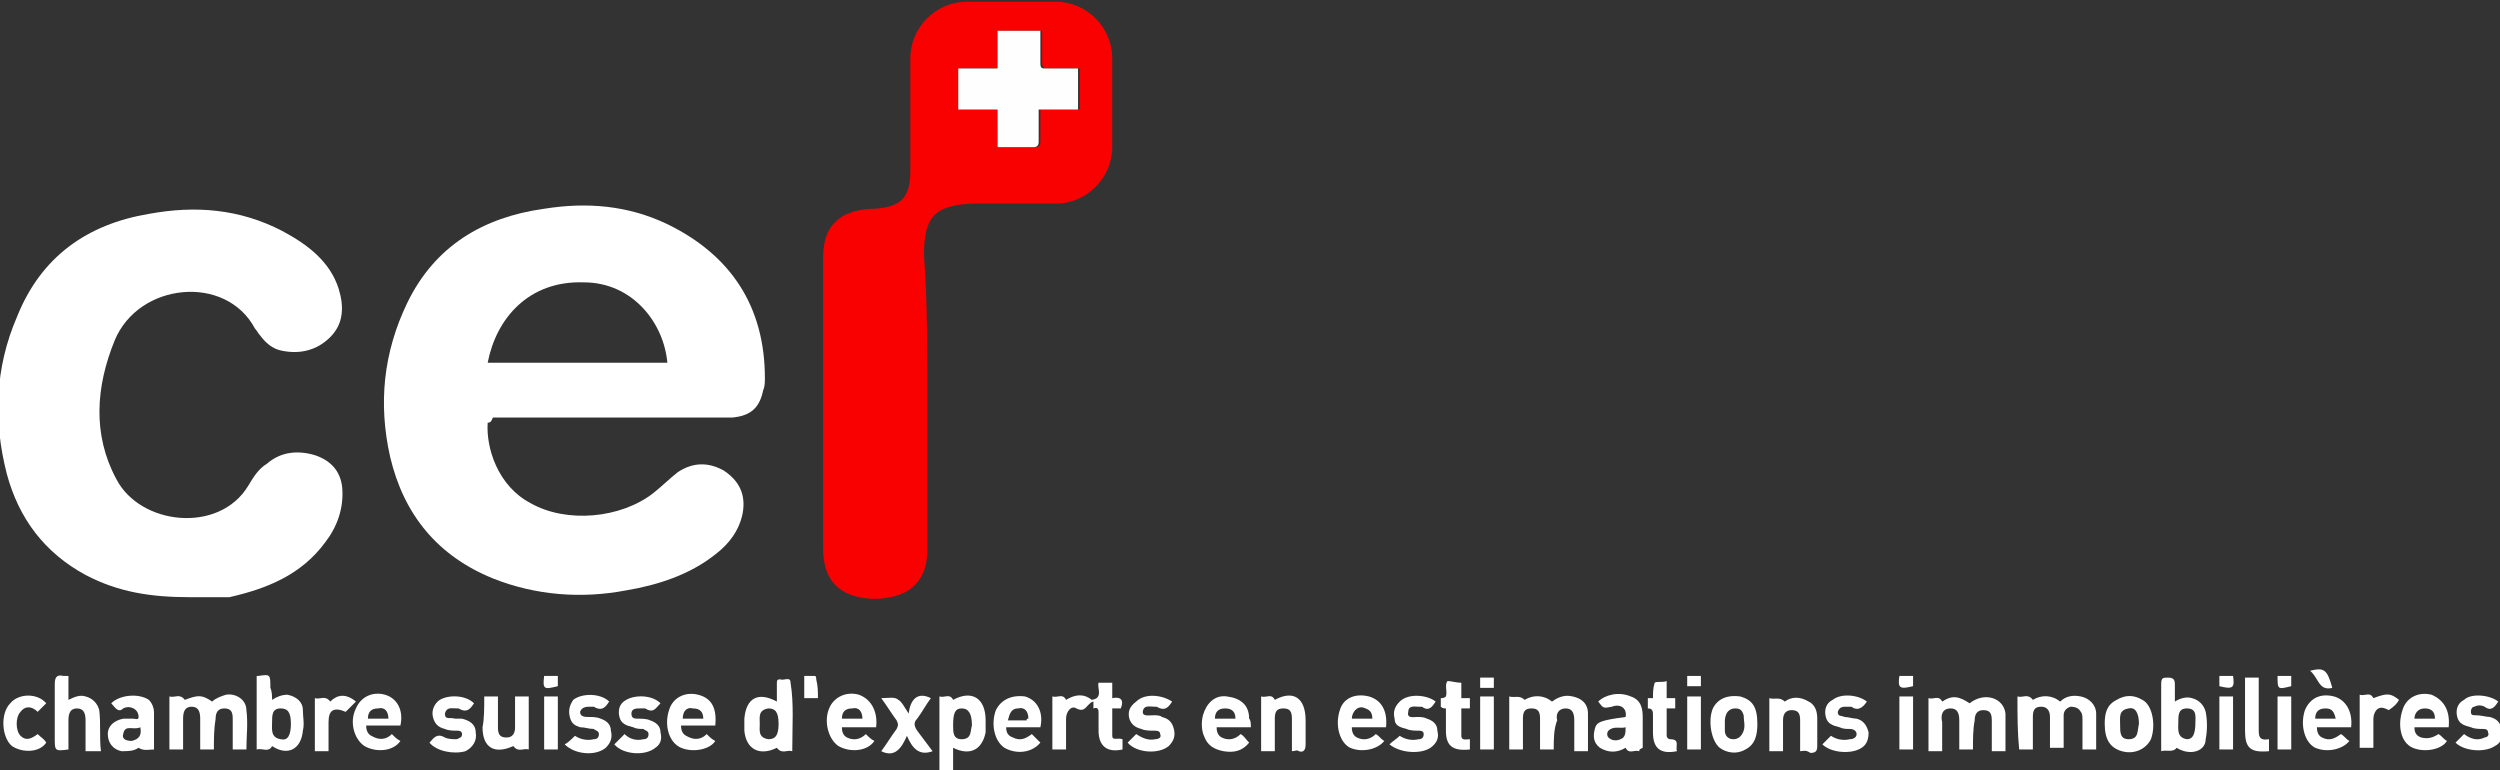
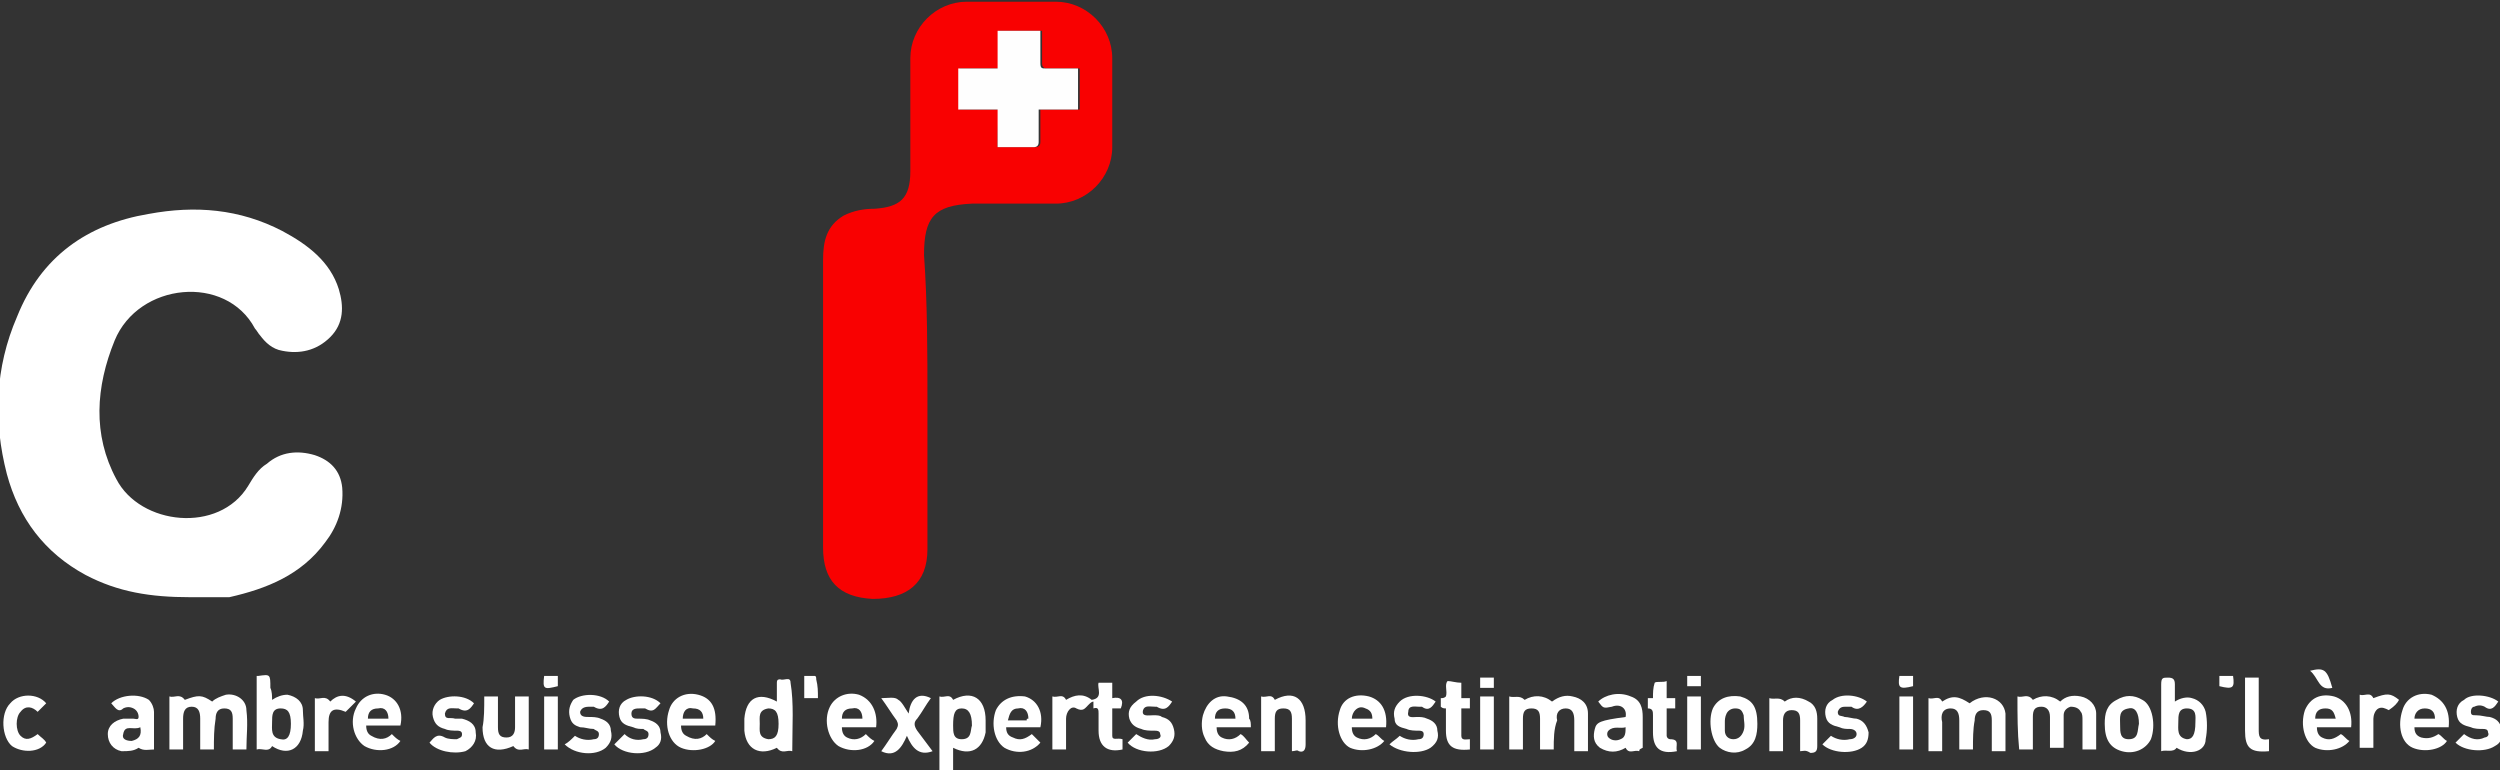
<svg xmlns="http://www.w3.org/2000/svg" version="1.1" id="Calque_1" x="0px" y="0px" width="146.1px" height="45px" viewBox="0 0 146.1 45" style="enable-background:new 0 0 146.1 45;" xml:space="preserve">
  <rect x="0" y="0" width="146.1" height="45" fill="#333333" stroke="none" />
  <style type="text/css">
	.st0{fill:#FFFFFF;}
	.st1{fill:#F90101;}
	.st2{fill:#FEFEFE;}
</style>
  <g>
-     <path class="st0" d="M28.5,24.7c-0.1,1.5,0.6,3.7,2.5,4.7c2.1,1.2,5.3,0.9,7.2-0.6c0.5-0.4,0.9-0.8,1.4-1.2   c0.9-0.6,1.8-0.6,2.7-0.1c0.9,0.6,1.3,1.4,1.1,2.5c-0.2,1-0.8,1.8-1.6,2.4c-1.5,1.2-3.4,1.8-5.2,2.1c-2.6,0.5-5.3,0.3-7.8-0.7   c-3.2-1.3-5.2-3.7-6-7.1c-0.7-3.1-0.4-6.1,1-9c1.6-3.3,4.4-5,8-5.5c2.5-0.4,4.9-0.2,7.2,0.9c3.7,1.8,5.7,4.8,5.7,9   c0,0.2,0,0.5-0.1,0.7c-0.2,1-0.7,1.5-1.8,1.6c-0.7,0-1.5,0-2.3,0c-3.9,0-7.8,0-11.7,0C28.7,24.7,28.6,24.7,28.5,24.7z M39,21.2   c-0.2-2.3-2-4.7-4.9-4.7c-3.2-0.1-5.1,2.1-5.6,4.7C32,21.2,35.4,21.2,39,21.2z" />
    <path class="st0" d="M11.1,34.9c-2.3,0-4.2-0.3-6.1-1.3c-2.4-1.3-3.9-3.3-4.6-5.9c-0.8-3.1-0.7-6.2,0.6-9.2c1.4-3.5,4.1-5.4,7.7-6   c2.7-0.5,5.3-0.3,7.8,1c1.5,0.8,2.8,1.8,3.3,3.4c0.3,1,0.3,2-0.5,2.8c-0.8,0.8-1.8,1-2.8,0.8c-0.6-0.1-1-0.5-1.3-0.9   c-0.1-0.1-0.2-0.3-0.3-0.4c-1.7-3.2-6.8-2.7-8.2,0.7c-1.1,2.7-1.3,5.5,0.1,8.1c1.4,2.7,6,3.2,7.7,0.4c0.3-0.5,0.6-1,1.1-1.3   c0.8-0.7,1.8-0.8,2.8-0.5c0.9,0.3,1.5,0.9,1.6,1.9c0.1,1.2-0.3,2.3-1,3.2c-1.4,1.9-3.4,2.7-5.6,3.2C12.6,34.9,11.7,34.9,11.1,34.9z   " />
    <path class="st1" d="M54.2,23.5c0,2.9,0,5.7,0,8.6c0,2-1.2,2.9-3.2,2.9c-2-0.1-2.9-1.1-2.9-3c0-5.6,0-11.2,0-16.8   c0-1.1,0.2-2,1.2-2.6c0.6-0.3,1.2-0.4,1.8-0.4c1.5-0.1,2.1-0.6,2.1-2.2c0-2.2,0-4.4,0-6.6c0-1.8,1.5-3.3,3.3-3.3c1.7,0,3.5,0,5.2,0   c1.8,0,3.3,1.5,3.3,3.3c0,1.7,0,3.4,0,5.2c0,1.8-1.5,3.3-3.3,3.3c-1.6,0-3.3,0-4.9,0c-2.2,0.1-2.8,0.8-2.8,3   C54.2,17.7,54.2,20.6,54.2,23.5C54.2,23.5,54.2,23.5,54.2,23.5z M58.3,8.6c0.7,0,1.5,0,2.2,0c0.2,0,0.3-0.1,0.3-0.3   c0-0.6,0-1.3,0-1.9c0.8,0,1.5,0,2.3,0c0-0.8,0-1.6,0-2.4c-0.7,0-1.3,0-1.9,0c-0.2,0-0.3-0.1-0.3-0.3c0-0.6,0-1.3,0-1.9   c-0.9,0-1.7,0-2.5,0c0,0.7,0,1.4,0,2.2c-0.8,0-1.5,0-2.3,0c0,0.8,0,1.6,0,2.4c0.8,0,1.5,0,2.3,0C58.3,7.1,58.3,7.8,58.3,8.6z" />
    <path class="st0" d="M90.8,43.8c-0.3,0-0.5,0-0.8,0c0-0.6,0-1.2,0-1.8c0-0.4-0.1-0.6-0.5-0.6c-0.4,0-0.5,0.2-0.5,0.6   c0,0.6,0,1.2,0,1.8c-0.3,0-0.5,0-0.8,0c0-1,0-2.1,0-3.1c0.3,0.1,0.6-0.1,0.9,0.2c0.5-0.3,1.1-0.3,1.6,0.1c0.4-0.3,0.8-0.4,1.2-0.3   c0.5,0.1,0.9,0.4,0.9,1c0,0.7,0,1.4,0,2.2c-0.3,0-0.5,0-0.8,0c0-0.6,0-1.2,0-1.8c0-0.4-0.1-0.7-0.5-0.7c-0.4,0-0.6,0.3-0.5,0.7   C90.8,42.6,90.8,43.2,90.8,43.8z" />
    <path class="st0" d="M117.9,40.7c0.3,0.1,0.6-0.2,0.9,0.2c0.5-0.3,1.1-0.3,1.6,0.1c0.3-0.3,0.7-0.4,1.2-0.3c0.5,0.1,0.9,0.5,0.9,1   c0,0.7,0,1.4,0,2.1c-0.3,0-0.5,0-0.8,0c0-0.6,0-1.1,0-1.7c0-0.2,0-0.4-0.1-0.5c-0.1-0.2-0.3-0.3-0.6-0.3c-0.3,0.1-0.4,0.3-0.4,0.5   c0,0.6,0,1.3,0,1.9c-0.3,0-0.5,0-0.8,0c0-0.6,0-1.2,0-1.8c0-0.4-0.2-0.6-0.5-0.6c-0.4,0-0.5,0.2-0.5,0.6c0,0.6,0,1.2,0,1.9   c-0.3,0-0.5,0-0.8,0C117.9,42.8,117.9,41.8,117.9,40.7z" />
    <path class="st0" d="M12.5,43.8c-0.3,0-0.5,0-0.8,0c0-0.6,0-1.2,0-1.8c0-0.4-0.1-0.7-0.5-0.7c-0.4,0-0.5,0.3-0.5,0.7   c0,0.6,0,1.2,0,1.8c-0.3,0-0.5,0-0.8,0c0-1,0-2.1,0-3.1c0.3,0.1,0.6-0.2,0.9,0.2c0.8-0.3,1-0.3,1.6,0.1c0.2-0.2,0.5-0.3,0.8-0.4   c0.6-0.1,1.2,0.3,1.2,0.9c0.1,0.8,0,1.5,0,2.3c-0.3,0-0.5,0-0.8,0c0-0.6,0-1.2,0-1.8c0-0.4-0.1-0.6-0.5-0.6c-0.4,0-0.5,0.3-0.5,0.6   C12.5,42.6,12.5,43.2,12.5,43.8z" />
    <path class="st0" d="M115.3,43.8c-0.3,0-0.5,0-0.8,0c0-0.6,0-1.1,0-1.7c0-0.4-0.1-0.7-0.5-0.7c-0.5,0-0.6,0.4-0.5,0.8   c0,0.6,0,1.1,0,1.7c-0.3,0-0.5,0-0.8,0c0-1,0-2.1,0-3.1c0.3,0.1,0.6-0.2,0.8,0.2c0.6-0.4,1-0.3,1.6,0.1c0.9-0.7,2-0.3,2.1,0.6   c0,0.1,0,0.2,0,0.3c0,0.6,0,1.3,0,1.9c-0.3,0-0.5,0-0.8,0c0-0.6,0-1.2,0-1.8c0-0.4-0.1-0.6-0.5-0.6c-0.4,0-0.5,0.3-0.5,0.6   C115.3,42.6,115.3,43.2,115.3,43.8z" />
    <path class="st0" d="M65.6,43.2c0,0.2,0,0.4,0,0.6c-0.9,0.2-1.4-0.2-1.4-1.1c0-0.3,0-0.7,0-1c0-0.2,0-0.4-0.3-0.3   c0-0.1,0-0.3,0-0.4c-0.1,0-0.2,0.1-0.3,0.2c-0.2,0.2-0.3,0.4-0.7,0.2c-0.3-0.2-0.6,0.2-0.6,0.6c0,0.6,0,1.2,0,1.8   c-0.3,0-0.5,0-0.8,0c0-1,0-2.1,0-3.1c0.3,0.1,0.6-0.2,0.8,0.2c0.5-0.3,1-0.4,1.5,0c0.7-0.1,0.3-0.7,0.4-1c0.2,0,0.5,0,0.8,0   c0,0.3,0,0.6,0,0.9c0.5-0.1,0.7,0.1,0.5,0.6c-0.2,0-0.3,0-0.5,0c0,0.5,0,1,0,1.6C65,43.3,65.3,43.1,65.6,43.2z" />
    <path class="st0" d="M46.3,43.9c-0.3-0.1-0.6,0.2-0.9-0.2c-1,0.5-1.8,0.1-1.9-1c0-0.2,0-0.5,0-0.7c0.1-1.2,0.8-1.6,1.9-1   c0-0.4,0-0.8,0-1.1c0-0.2,0.1-0.2,0.2-0.2c0.2,0.1,0.6-0.2,0.6,0.2C46.4,41.1,46.3,42.4,46.3,43.9z M45.5,42.3   c0-0.7-0.2-0.9-0.6-0.9c-0.6,0.1-0.5,0.5-0.5,0.9c0,0.4-0.1,0.8,0.5,0.9C45.3,43.2,45.5,43,45.5,42.3z" />
    <path class="st0" d="M127.2,43.7c-0.2,0.3-0.6,0.1-0.9,0.2c0-1.3,0-2.6,0-3.9c0-0.4,0.1-0.4,0.4-0.4c0.3,0,0.4,0.1,0.4,0.4   c0,0.3,0,0.6,0,1c0.3-0.2,0.7-0.3,1-0.2c0.4,0.1,0.7,0.4,0.8,0.8c0.1,0.5,0.1,1.1,0,1.6C128.9,43.9,128,44.2,127.2,43.7z    M128.3,42.2c0-0.3,0.1-0.8-0.5-0.8c-0.5,0-0.5,0.4-0.5,0.8c0,0.4-0.1,0.9,0.5,1C128.1,43.2,128.3,43,128.3,42.2z" />
    <path class="st0" d="M15.9,40.9c0.3-0.2,0.6-0.3,0.9-0.3c0.5,0.1,0.9,0.4,0.9,0.9c0,0.4,0.1,0.8,0,1.2c-0.1,1.1-0.9,1.5-1.8,0.9   c-0.2,0.4-0.6,0.1-0.9,0.2c0-0.8,0-1.5,0-2.2c0-0.7,0-1.4,0-2.1c0,0,0.1,0,0.1,0c0.7-0.1,0.7-0.1,0.7,0.7   C15.9,40.4,15.9,40.7,15.9,40.9z M17,42.3c0-0.7-0.2-0.9-0.6-0.9c-0.5,0-0.5,0.4-0.5,0.8c0,0.4-0.1,0.9,0.5,1   C16.8,43.3,17,43,17,42.3z" />
    <path class="st0" d="M55.7,43.7c0,0.5,0,0.9,0,1.3c-0.3,0-0.5,0-0.8,0c0-1.4,0-2.8,0-4.3c0.3,0.1,0.6-0.2,0.8,0.2   c1.1-0.6,1.9-0.1,1.9,1.2c0,0.2,0,0.5,0,0.7C57.4,43.8,56.7,44.2,55.7,43.7z M56.8,42.4c0-0.7-0.2-1-0.6-1c-0.4,0-0.5,0.3-0.5,1   c0,0.4,0,0.8,0.5,0.8C56.8,43.2,56.7,42.7,56.8,42.4z" />
-     <path class="st0" d="M4,43.8c-0.8,0.1-0.8,0.1-0.8-0.7c0-1,0-2.1,0-3.1c0-0.4,0.1-0.6,0.5-0.5c0.1,0,0.2,0,0.3,0c0,0.5,0,0.9,0,1.4   c0.4-0.2,0.7-0.3,1-0.2c0.4,0.1,0.7,0.4,0.8,0.8c0.1,0.8,0,1.6,0.1,2.4c-0.3,0-0.5,0-0.9,0c0-0.6,0-1.2,0-1.8   c0-0.4-0.1-0.7-0.5-0.7c-0.4,0-0.5,0.3-0.5,0.7C4,42.6,4,43.2,4,43.8z" />
    <path class="st0" d="M6.5,41.1c0.5-0.5,1.6-0.6,2.2-0.2C8.9,41.1,9,41.4,9,41.6c0,0.1,0,0.2,0,0.3c0,0.6,0,1.3,0,1.9   c-0.3,0-0.6,0.1-0.9-0.1c-0.3,0.2-0.6,0.2-1,0.2c-0.5-0.1-0.8-0.5-0.8-1c0-0.5,0.4-0.8,0.9-0.9c0.2,0,0.4,0,0.6,0   c0.1,0,0.3,0.1,0.3-0.1c0-0.2-0.1-0.4-0.3-0.5c-0.2-0.1-0.4-0.1-0.6,0C6.9,41.7,6.7,41.3,6.5,41.1z M8.2,42.5   c-0.4,0.2-0.9-0.2-1,0.4c-0.1,0.3,0.2,0.4,0.5,0.4C8.1,43.2,8.3,43,8.2,42.5z" />
    <path class="st0" d="M95.8,43.9c-0.3-0.1-0.6,0.2-0.8-0.2c-0.5,0.3-1,0.3-1.5,0c-0.4-0.3-0.4-0.7-0.3-1.1c0.1-0.4,0.3-0.5,1.8-0.7   c0.1-0.5-0.3-0.8-0.8-0.6c-0.5,0.1-0.5,0.1-0.8-0.3c0.4-0.4,1.2-0.6,1.9-0.3c0.6,0.2,0.7,0.7,0.7,1.2c0,0.6,0,1.2,0,1.8   C95.8,43.8,95.8,43.8,95.8,43.9z M95,42.5c-0.3,0.1-0.7-0.1-1,0.2c-0.1,0.1-0.1,0.3,0,0.4c0.2,0.2,0.5,0.2,0.7,0.1   C95,43.1,95,42.8,95,42.5z" />
    <path class="st0" d="M73.1,42.5c-0.4,0-0.7,0-1,0c-0.3,0-0.6,0-1,0c0,0.3,0.1,0.5,0.3,0.6c0.4,0.2,0.8,0.1,1.1-0.2   c0.2,0.1,0.3,0.3,0.5,0.5c-0.4,0.5-0.9,0.6-1.5,0.5c-0.5-0.1-0.9-0.3-1.1-0.8c-0.2-0.4-0.2-0.9-0.1-1.3c0.2-0.7,0.7-1.2,1.4-1.1   c0.8,0.1,1.3,0.5,1.3,1.3C73.1,42.1,73.1,42.3,73.1,42.5z M72.2,42c0-0.4-0.2-0.6-0.6-0.6c-0.4,0-0.6,0.2-0.6,0.6   C71.5,42,71.8,42,72.2,42z" />
    <path class="st0" d="M51.2,42.5c-0.6,0-1.3,0-2,0c0,0.3,0.1,0.5,0.3,0.6c0.4,0.2,0.8,0.1,1.1-0.2c0.2,0.2,0.3,0.3,0.5,0.4   c-0.4,0.6-1.4,0.7-2.1,0.3c-0.6-0.4-0.9-1.5-0.5-2.3c0.3-0.6,1-0.9,1.7-0.7C51,40.9,51.3,41.7,51.2,42.5z M50.4,42   c0-0.4-0.2-0.7-0.6-0.6c-0.4,0-0.6,0.2-0.6,0.6C49.6,42,50,42,50.4,42z" />
    <path class="st0" d="M22.9,42.9c0.2,0.2,0.3,0.3,0.5,0.4c-0.4,0.6-1.4,0.7-2.1,0.3c-0.6-0.4-0.9-1.4-0.5-2.2c0.3-0.7,1-1,1.7-0.8   c0.7,0.2,1.1,0.9,0.9,1.8c-0.3,0-0.6,0-1,0c-0.3,0-0.6,0-1,0c0,0.3,0.1,0.5,0.3,0.6C22.2,43.3,22.6,43.2,22.9,42.9z M21.5,42   c0.4,0,0.8,0,1.2,0c0-0.4-0.2-0.7-0.6-0.6C21.7,41.4,21.5,41.6,21.5,42z" />
    <path class="st0" d="M136.8,42.9c0.2,0.1,0.3,0.3,0.5,0.4c-0.4,0.5-1.3,0.7-2,0.4c-0.6-0.3-0.9-1.3-0.6-2.2c0.3-0.7,0.9-1,1.7-0.8   c0.7,0.2,1.1,0.9,1,1.8c-0.6,0-1.3,0-2,0c0,0.3,0.1,0.5,0.3,0.6C136.1,43.3,136.4,43.2,136.8,42.9z M136.5,42   c-0.1-0.4-0.2-0.6-0.6-0.6c-0.4,0-0.6,0.2-0.6,0.6C135.7,42,136.1,42,136.5,42z" />
    <path class="st0" d="M80.4,42.9c0.2,0.1,0.3,0.3,0.5,0.4c-0.4,0.5-1.3,0.7-2,0.4c-0.6-0.3-0.9-1.3-0.6-2.2c0.2-0.7,0.9-1,1.7-0.8   c0.7,0.2,1.1,0.8,1,1.8c-0.6,0-1.3,0-2,0c0,0.3,0.1,0.5,0.3,0.6C79.7,43.3,80.1,43.2,80.4,42.9z M80.2,42c0-0.3-0.1-0.5-0.4-0.6   c-0.2-0.1-0.4-0.1-0.6,0.1C79.1,41.6,79,41.8,79,42C79.4,42,79.8,42,80.2,42z" />
    <path class="st0" d="M41.3,42.9c0.2,0.2,0.3,0.3,0.5,0.4c-0.3,0.5-1.3,0.7-2,0.4c-0.7-0.3-1-1.3-0.7-2.2c0.2-0.7,0.9-1.1,1.7-0.9   c0.8,0.2,1.1,0.8,1,1.8c-0.3,0-0.6,0-1,0c-0.3,0-0.7,0-1,0c0,0.3,0.1,0.5,0.3,0.6C40.6,43.3,41,43.2,41.3,42.9z M39.9,42   c0.4,0,0.8,0,1.2,0c0-0.4-0.2-0.6-0.6-0.6C40.1,41.3,39.9,41.6,39.9,42z" />
    <path class="st0" d="M143.1,42.5c-0.7,0-1.3,0-2,0c0,0.3,0.1,0.5,0.4,0.6c0.4,0.1,0.7,0,1-0.2c0.2,0.1,0.3,0.3,0.5,0.4   c-0.3,0.5-1.3,0.7-2,0.4c-0.7-0.3-0.9-1.3-0.6-2.2c0.2-0.7,0.9-1.1,1.7-0.9C142.8,40.9,143.2,41.5,143.1,42.5z M142.3,42   c0-0.4-0.2-0.6-0.6-0.6c-0.4,0-0.6,0.3-0.6,0.6C141.5,42,141.8,42,142.3,42z" />
    <path class="st0" d="M60.8,42.5c-0.7,0-1.3,0-2,0c0,0.3,0.1,0.5,0.4,0.6c0.4,0.2,0.7,0.1,1.1-0.2c0.2,0.2,0.3,0.3,0.5,0.5   c-0.5,0.6-1.4,0.7-2.1,0.3c-0.6-0.4-0.8-1.4-0.5-2.2c0.3-0.6,0.9-0.9,1.7-0.8C60.6,40.9,61,41.6,60.8,42.5z M60.1,42   c0-0.4-0.2-0.7-0.6-0.6c-0.4,0-0.5,0.3-0.6,0.7c0.4,0,0.7,0,1.1,0C60,42,60,42,60.1,42z" />
    <path class="st0" d="M28.3,40.7c0.3,0,0.5,0,0.8,0c0,0.6,0,1.2,0,1.8c0,0.4,0.1,0.6,0.5,0.6c0.4,0,0.5-0.3,0.5-0.6   c0-0.6,0-1.2,0-1.8c0.3,0,0.5,0,0.8,0c0,1,0,2.1,0,3.1c-0.3-0.1-0.6,0.2-0.9-0.2c-1.1,0.5-1.8,0.1-1.8-1.1   C28.3,42,28.3,41.4,28.3,40.7z" />
    <path class="st0" d="M102.7,42.3c0,0.6-0.1,1.2-0.7,1.5c-0.5,0.3-1.1,0.2-1.5-0.1c-0.5-0.4-0.7-1.6-0.4-2.3   c0.3-0.6,0.9-0.8,1.6-0.7C102.4,40.9,102.7,41.3,102.7,42.3z M100.8,42.2c0,0.2,0,0.4,0,0.5c0,0.3,0.2,0.5,0.5,0.5   c0.3,0,0.5-0.2,0.6-0.5c0.1-0.3,0-0.6,0-0.9c-0.1-0.3-0.2-0.4-0.5-0.4c-0.2,0-0.4,0.1-0.5,0.3C100.8,41.9,100.8,42.1,100.8,42.2z" />
    <path class="st0" d="M123,42.3c0-0.6,0.1-1.1,0.7-1.4c0.5-0.3,1-0.3,1.5,0c0.6,0.3,0.8,1.5,0.5,2.3c-0.3,0.6-1,0.9-1.7,0.7   C123.3,43.7,123,43.2,123,42.3z M125,42.3c0-0.6-0.2-1-0.6-0.9c-0.6,0.1-0.5,0.5-0.5,1c0,0.4,0,0.8,0.5,0.8   C125,43.2,124.9,42.7,125,42.3z" />
    <path class="st0" d="M75.5,43.9c0-0.6,0-1.3,0-1.9c0-0.4-0.1-0.6-0.5-0.6c-0.4,0-0.5,0.2-0.5,0.6c0,0.6,0,1.2,0,1.9   c-0.3,0-0.5,0-0.8,0c0-1,0-2.1,0-3.2c0.3,0.1,0.6-0.2,0.8,0.2c1.1-0.6,1.8-0.1,1.8,1.2c0,0.5,0,0.9,0,1.4c0,0.3-0.1,0.5-0.4,0.4   C75.8,43.8,75.7,43.9,75.5,43.9z" />
    <path class="st0" d="M105.2,43.9c0-0.6,0-1.2,0-1.8c0-0.4-0.1-0.6-0.5-0.6c-0.4,0-0.5,0.3-0.5,0.6c0,0.6,0,1.2,0,1.8   c-0.3,0-0.5,0-0.8,0c0-1,0-2.1,0-3.1c0.3,0.1,0.6-0.1,0.9,0.2c0.4-0.3,0.9-0.3,1.4,0c0.4,0.2,0.5,0.6,0.5,1c0,0.5,0,1.1,0,1.6   c0,0.3-0.1,0.4-0.4,0.4C105.5,43.8,105.4,43.9,105.2,43.9z" />
    <path class="st0" d="M146,41c-0.2,0.3-0.4,0.6-0.8,0.3c-0.2-0.1-0.4-0.1-0.6,0c-0.1,0-0.2,0.1-0.2,0.3c0,0.2,0.1,0.2,0.3,0.2   c0.3,0,0.6,0.1,0.8,0.1c0.4,0.1,0.6,0.3,0.7,0.7c0.1,0.4,0,0.8-0.4,1c-0.6,0.4-1.8,0.3-2.3-0.2c0.2-0.2,0.3-0.3,0.5-0.5   c0.4,0.3,0.8,0.4,1.2,0.2c0.1,0,0.3-0.1,0.2-0.3c0-0.2-0.2-0.2-0.3-0.2c-0.2,0-0.5,0-0.7-0.1c-0.4-0.1-0.7-0.2-0.8-0.6   c-0.1-0.4,0-0.8,0.4-1C144.4,40.5,145.5,40.6,146,41z" />
    <path class="st0" d="M83.9,41c-0.2,0.3-0.4,0.6-0.8,0.3c-0.1,0-0.1,0-0.2,0c-0.2,0-0.6-0.1-0.6,0.3c-0.1,0.4,0.3,0.3,0.5,0.3   c0.2,0,0.4,0,0.6,0.1c0.3,0.1,0.6,0.3,0.6,0.7c0.1,0.4,0,0.7-0.4,1c-0.6,0.4-1.8,0.3-2.4-0.2c0.2-0.2,0.4-0.3,0.6-0.5   c0.3,0.2,0.7,0.3,1.1,0.2c0.2,0,0.3-0.1,0.3-0.3c0-0.2-0.2-0.2-0.3-0.2c-0.2,0-0.5,0-0.7-0.1c-0.4-0.1-0.7-0.2-0.7-0.6   c-0.1-0.4,0-0.7,0.3-1C82.3,40.5,83.4,40.6,83.9,41z" />
    <path class="st0" d="M68.5,41c-0.2,0.3-0.4,0.6-0.9,0.3c0,0-0.1,0-0.1,0c-0.3,0-0.6-0.1-0.7,0.2c-0.1,0.4,0.3,0.3,0.6,0.3   c0.2,0,0.4,0,0.5,0.1c0.4,0.1,0.6,0.3,0.7,0.7c0.1,0.4,0,0.7-0.3,1c-0.6,0.5-1.9,0.4-2.4-0.2c0.2-0.2,0.3-0.3,0.5-0.5   c0.3,0.2,0.7,0.4,1.1,0.3c0.2,0,0.4-0.1,0.3-0.3c0-0.2-0.2-0.2-0.4-0.2c-0.2,0-0.5,0-0.7-0.1c-0.4-0.1-0.6-0.3-0.7-0.6   c-0.1-0.4,0-0.7,0.4-1C66.9,40.5,67.9,40.6,68.5,41z" />
    <path class="st0" d="M35.6,41c-0.2,0.3-0.4,0.6-0.9,0.3c-0.1,0-0.1,0-0.2,0c-0.2,0-0.5,0-0.6,0.3c0,0.3,0.3,0.3,0.5,0.3   c0.2,0,0.5,0,0.7,0.1c0.3,0.1,0.6,0.3,0.6,0.7c0.1,0.4,0,0.7-0.3,1c-0.6,0.5-1.8,0.4-2.4-0.2c0.2-0.1,0.4-0.3,0.6-0.5   c0.3,0.2,0.7,0.3,1.1,0.2c0.2,0,0.3-0.1,0.3-0.3c0-0.2-0.2-0.2-0.3-0.3c-0.3,0-0.5-0.1-0.8-0.1c-0.3-0.1-0.5-0.2-0.6-0.6   c-0.1-0.4,0-0.7,0.2-1C34,40.5,35.1,40.5,35.6,41z" />
    <path class="st0" d="M109.1,41c-0.2,0.3-0.5,0.6-0.9,0.3c-0.1,0-0.2,0-0.3,0c-0.2,0-0.4,0-0.5,0.3c0,0.3,0.2,0.2,0.4,0.3   c0.2,0,0.5,0.1,0.7,0.1c0.4,0.1,0.6,0.4,0.7,0.8c0,0.4-0.1,0.7-0.4,0.9c-0.6,0.4-1.8,0.3-2.3-0.2c0.2-0.2,0.3-0.3,0.5-0.5   c0.3,0.2,0.7,0.3,1.1,0.2c0.2,0,0.4-0.1,0.4-0.3c0-0.2-0.2-0.3-0.4-0.3c-0.2,0-0.4,0-0.6-0.1c-0.4-0.1-0.7-0.2-0.8-0.6   c-0.1-0.4,0-0.8,0.4-1C107.6,40.5,108.6,40.6,109.1,41z" />
    <path class="st0" d="M36.5,42.9c0.3,0.3,0.7,0.4,1.1,0.3c0.2,0,0.3-0.1,0.3-0.3c0-0.2-0.2-0.2-0.3-0.3c-0.2,0-0.4,0-0.6-0.1   c-0.4-0.1-0.7-0.2-0.8-0.6c-0.1-0.4,0-0.8,0.4-1c0.5-0.3,1.5-0.3,2,0.2c-0.3,0.3-0.4,0.6-0.9,0.3c-0.1,0-0.2,0-0.3,0   c-0.2,0-0.5,0-0.5,0.3c0,0.3,0.2,0.3,0.4,0.3c0.2,0,0.5,0,0.7,0.1c0.3,0.1,0.6,0.3,0.6,0.7c0.1,0.4,0,0.7-0.3,0.9   c-0.6,0.5-1.9,0.4-2.4-0.2C36.1,43.3,36.3,43.1,36.5,42.9z" />
    <path class="st0" d="M25.1,43.4c0.2-0.2,0.4-0.6,0.9-0.3c0.2,0.1,0.5,0.1,0.7,0.1c0.2-0.1,0.3-0.1,0.3-0.3c0-0.2-0.2-0.2-0.3-0.2   c-0.2,0-0.5,0-0.7-0.1c-0.4-0.1-0.6-0.3-0.7-0.7c-0.1-0.4,0.1-0.8,0.4-1c0.5-0.3,1.5-0.3,2,0.2c-0.2,0.3-0.4,0.6-0.9,0.3   c0,0-0.1,0-0.1,0c-0.3,0-0.6-0.1-0.7,0.3c0,0.4,0.3,0.2,0.6,0.3c0.1,0,0.2,0,0.4,0c0.4,0.1,0.8,0.3,0.8,0.8   c0.1,0.5-0.2,0.9-0.6,1.1C26.5,44.1,25.5,43.9,25.1,43.4z" />
    <path class="st0" d="M54.4,40.8c-0.3,0.4-0.5,0.8-0.8,1.2c-0.2,0.2-0.2,0.4,0,0.7c0.3,0.4,0.6,0.8,0.9,1.2   c-0.8,0.3-1.2-0.2-1.5-0.9c-0.3,0.7-0.7,1.3-1.5,0.9c0.3-0.4,0.6-0.9,0.9-1.3c0.1-0.2,0.1-0.3,0-0.5c-0.3-0.4-0.6-0.9-0.9-1.3   c0.4,0,0.8-0.1,1,0.1c0.2,0.1,0.4,0.5,0.6,0.8C53.2,40.9,53.6,40.4,54.4,40.8z" />
    <path class="st0" d="M2.7,41.1c-0.2,0.2-0.3,0.3-0.5,0.5c-0.3-0.3-0.7-0.4-1,0c-0.3,0.3-0.3,1.1,0,1.4c0.3,0.3,0.6,0.2,1-0.1   c0.2,0.2,0.4,0.3,0.5,0.5c-0.4,0.6-1.4,0.6-2,0.2c-0.6-0.5-0.7-1.9-0.1-2.5C1.1,40.5,2.2,40.5,2.7,41.1z" />
    <path class="st0" d="M85.4,39.9c0,0.3,0,0.6,0,0.9c0.2,0,0.4,0,0.5,0c0,0.2,0,0.4,0,0.6c-0.2,0-0.3,0-0.5,0c0,0.5,0,1.1,0,1.6   c0,0.3,0.3,0.2,0.5,0.2c0,0.2,0,0.4,0,0.6c-1,0.1-1.4-0.2-1.4-1.1c0-0.4,0-0.8,0-1.3c-0.1,0-0.2,0-0.3-0.1c0-0.2,0-0.3,0-0.5   c0.1,0,0.2,0,0.3-0.1c0.1-0.3-0.1-0.7,0.1-0.9C84.8,39.8,85.1,39.9,85.4,39.9z" />
    <path class="st0" d="M96.6,40.8c0-0.3,0-0.6,0.1-0.9c0.1-0.1,0.5,0,0.7-0.1c0,0.3,0,0.6,0,1c0.2,0,0.4,0,0.5,0c0,0.2,0,0.4,0,0.6   c-0.2,0-0.3,0-0.5,0c0,0.5,0,1.1,0,1.6c0,0.1,0.1,0.2,0.2,0.2c0.6,0,0.3,0.4,0.4,0.7c-1,0.2-1.4-0.2-1.4-1.1c0-0.3,0-0.6,0-1   c0-0.2,0-0.4-0.3-0.4c0-0.2,0-0.4,0-0.6C96.4,40.8,96.5,40.8,96.6,40.8z" />
    <path class="st0" d="M131.2,39.6c0.3,0,0.5,0,0.8,0c0,0.4,0,0.9,0,1.3c0,0.6,0,1.1,0,1.7c0,0.4,0,0.7,0.6,0.6c0,0.2,0,0.5,0,0.7   c-1.1,0.1-1.4-0.2-1.4-1.2C131.2,41.6,131.2,40.6,131.2,39.6z" />
    <path class="st0" d="M139.6,41.5c-0.2-0.1-0.4-0.2-0.6-0.1c-0.2,0.1-0.3,0.4-0.3,0.6c0,0.6,0,1.1,0,1.7c-0.3,0-0.5,0-0.8,0   c0-1,0-2.1,0-3.1c0.3,0.1,0.6-0.2,0.8,0.2c0.8-0.3,1-0.3,1.5,0.1C140.1,41.1,139.9,41.3,139.6,41.5z" />
    <path class="st0" d="M20.8,41c-0.2,0.2-0.4,0.4-0.6,0.6c-0.7-0.3-1-0.1-1,0.6c0,0.6,0,1.1,0,1.7c-0.3,0-0.5,0-0.8,0   c0-1,0-2.1,0-3.1c0.3,0.1,0.6-0.2,0.9,0.2C19.7,40.6,20.2,40.5,20.8,41z" />
    <path class="st0" d="M31.8,40.7c0.3,0,0.5,0,0.8,0c0,1,0,2.1,0,3.1c-0.3,0-0.5,0-0.8,0C31.8,42.8,31.8,41.8,31.8,40.7z" />
    <path class="st0" d="M87.3,43.8c-0.3,0-0.5,0-0.8,0c0-1,0-2.1,0-3.1c0.3,0,0.5,0,0.8,0C87.3,41.7,87.3,42.8,87.3,43.8z" />
    <path class="st0" d="M99.4,43.8c-0.3,0-0.5,0-0.8,0c0-1,0-2.1,0-3.1c0.3,0,0.5,0,0.8,0C99.4,41.7,99.4,42.8,99.4,43.8z" />
-     <path class="st0" d="M130.5,40.7c0,1.1,0,2.1,0,3.1c-0.3,0-0.5,0-0.8,0c0-1,0-2.1,0-3.1C130,40.7,130.2,40.7,130.5,40.7z" />
    <path class="st0" d="M111,40.7c0.3,0,0.5,0,0.8,0c0,1,0,2.1,0,3.1c-0.3,0-0.5,0-0.8,0C111,42.8,111,41.8,111,40.7z" />
-     <path class="st0" d="M133.9,43.8c-0.3,0-0.5,0-0.8,0c0-1,0-2.1,0-3.1c0.2,0,0.5,0,0.8,0C133.9,41.8,133.9,42.8,133.9,43.8z" />
    <path class="st0" d="M47.8,40.8c-0.3,0-0.5,0-0.8,0c0-0.1,0-0.1,0-0.2c0-0.4,0-0.7,0-1.1c0.2,0,0.4,0,0.6,0c0.1,0,0.1,0.1,0.1,0.2   C47.8,40.1,47.8,40.4,47.8,40.8z" />
    <path class="st0" d="M136.3,40.2c-0.8,0.2-0.8-0.6-1.3-1C135.8,39,136,39.1,136.3,40.2z" />
    <path class="st0" d="M129.7,39.5c0.3,0,0.5,0,0.8,0c0.1,0.7,0,0.8-0.8,0.6C129.7,39.9,129.7,39.8,129.7,39.5z" />
    <path class="st0" d="M99.4,39.5c0,0.2,0,0.4,0,0.6c-0.3,0-0.5,0-0.8,0c0-0.2,0-0.4,0-0.6C98.8,39.5,99.1,39.5,99.4,39.5z" />
    <path class="st0" d="M86.5,40.2c0-0.2,0-0.4,0-0.6c0.3,0,0.5,0,0.8,0c0,0.2,0,0.4,0,0.6C87.1,40.2,86.8,40.2,86.5,40.2z" />
    <path class="st0" d="M31.8,39.5c0.3,0,0.5,0,0.8,0c0,0.2,0,0.4,0,0.6C31.8,40.3,31.7,40.3,31.8,39.5z" />
    <path class="st0" d="M111.8,39.5c0,0.2,0,0.4,0,0.6c-0.8,0.2-0.9,0.1-0.8-0.6C111.3,39.5,111.5,39.5,111.8,39.5z" />
-     <path class="st0" d="M133.1,39.5c0.3,0,0.5,0,0.8,0c0,0.2,0,0.4,0,0.6C133.1,40.3,133.1,40.3,133.1,39.5z" />
    <path class="st2" d="M58.3,8.6c0-0.7,0-1.5,0-2.2c-0.8,0-1.5,0-2.3,0c0-0.8,0-1.6,0-2.4c0.7,0,1.5,0,2.3,0c0-0.7,0-1.5,0-2.2   c0.8,0,1.7,0,2.5,0c0,0.6,0,1.3,0,1.9c0,0.3,0.1,0.3,0.3,0.3c0.6,0,1.3,0,1.9,0c0,0.8,0,1.6,0,2.4c-0.8,0-1.5,0-2.3,0   c0,0.7,0,1.3,0,1.9c0,0.2-0.1,0.3-0.3,0.3C59.8,8.6,59,8.6,58.3,8.6z" />
  </g>
</svg>